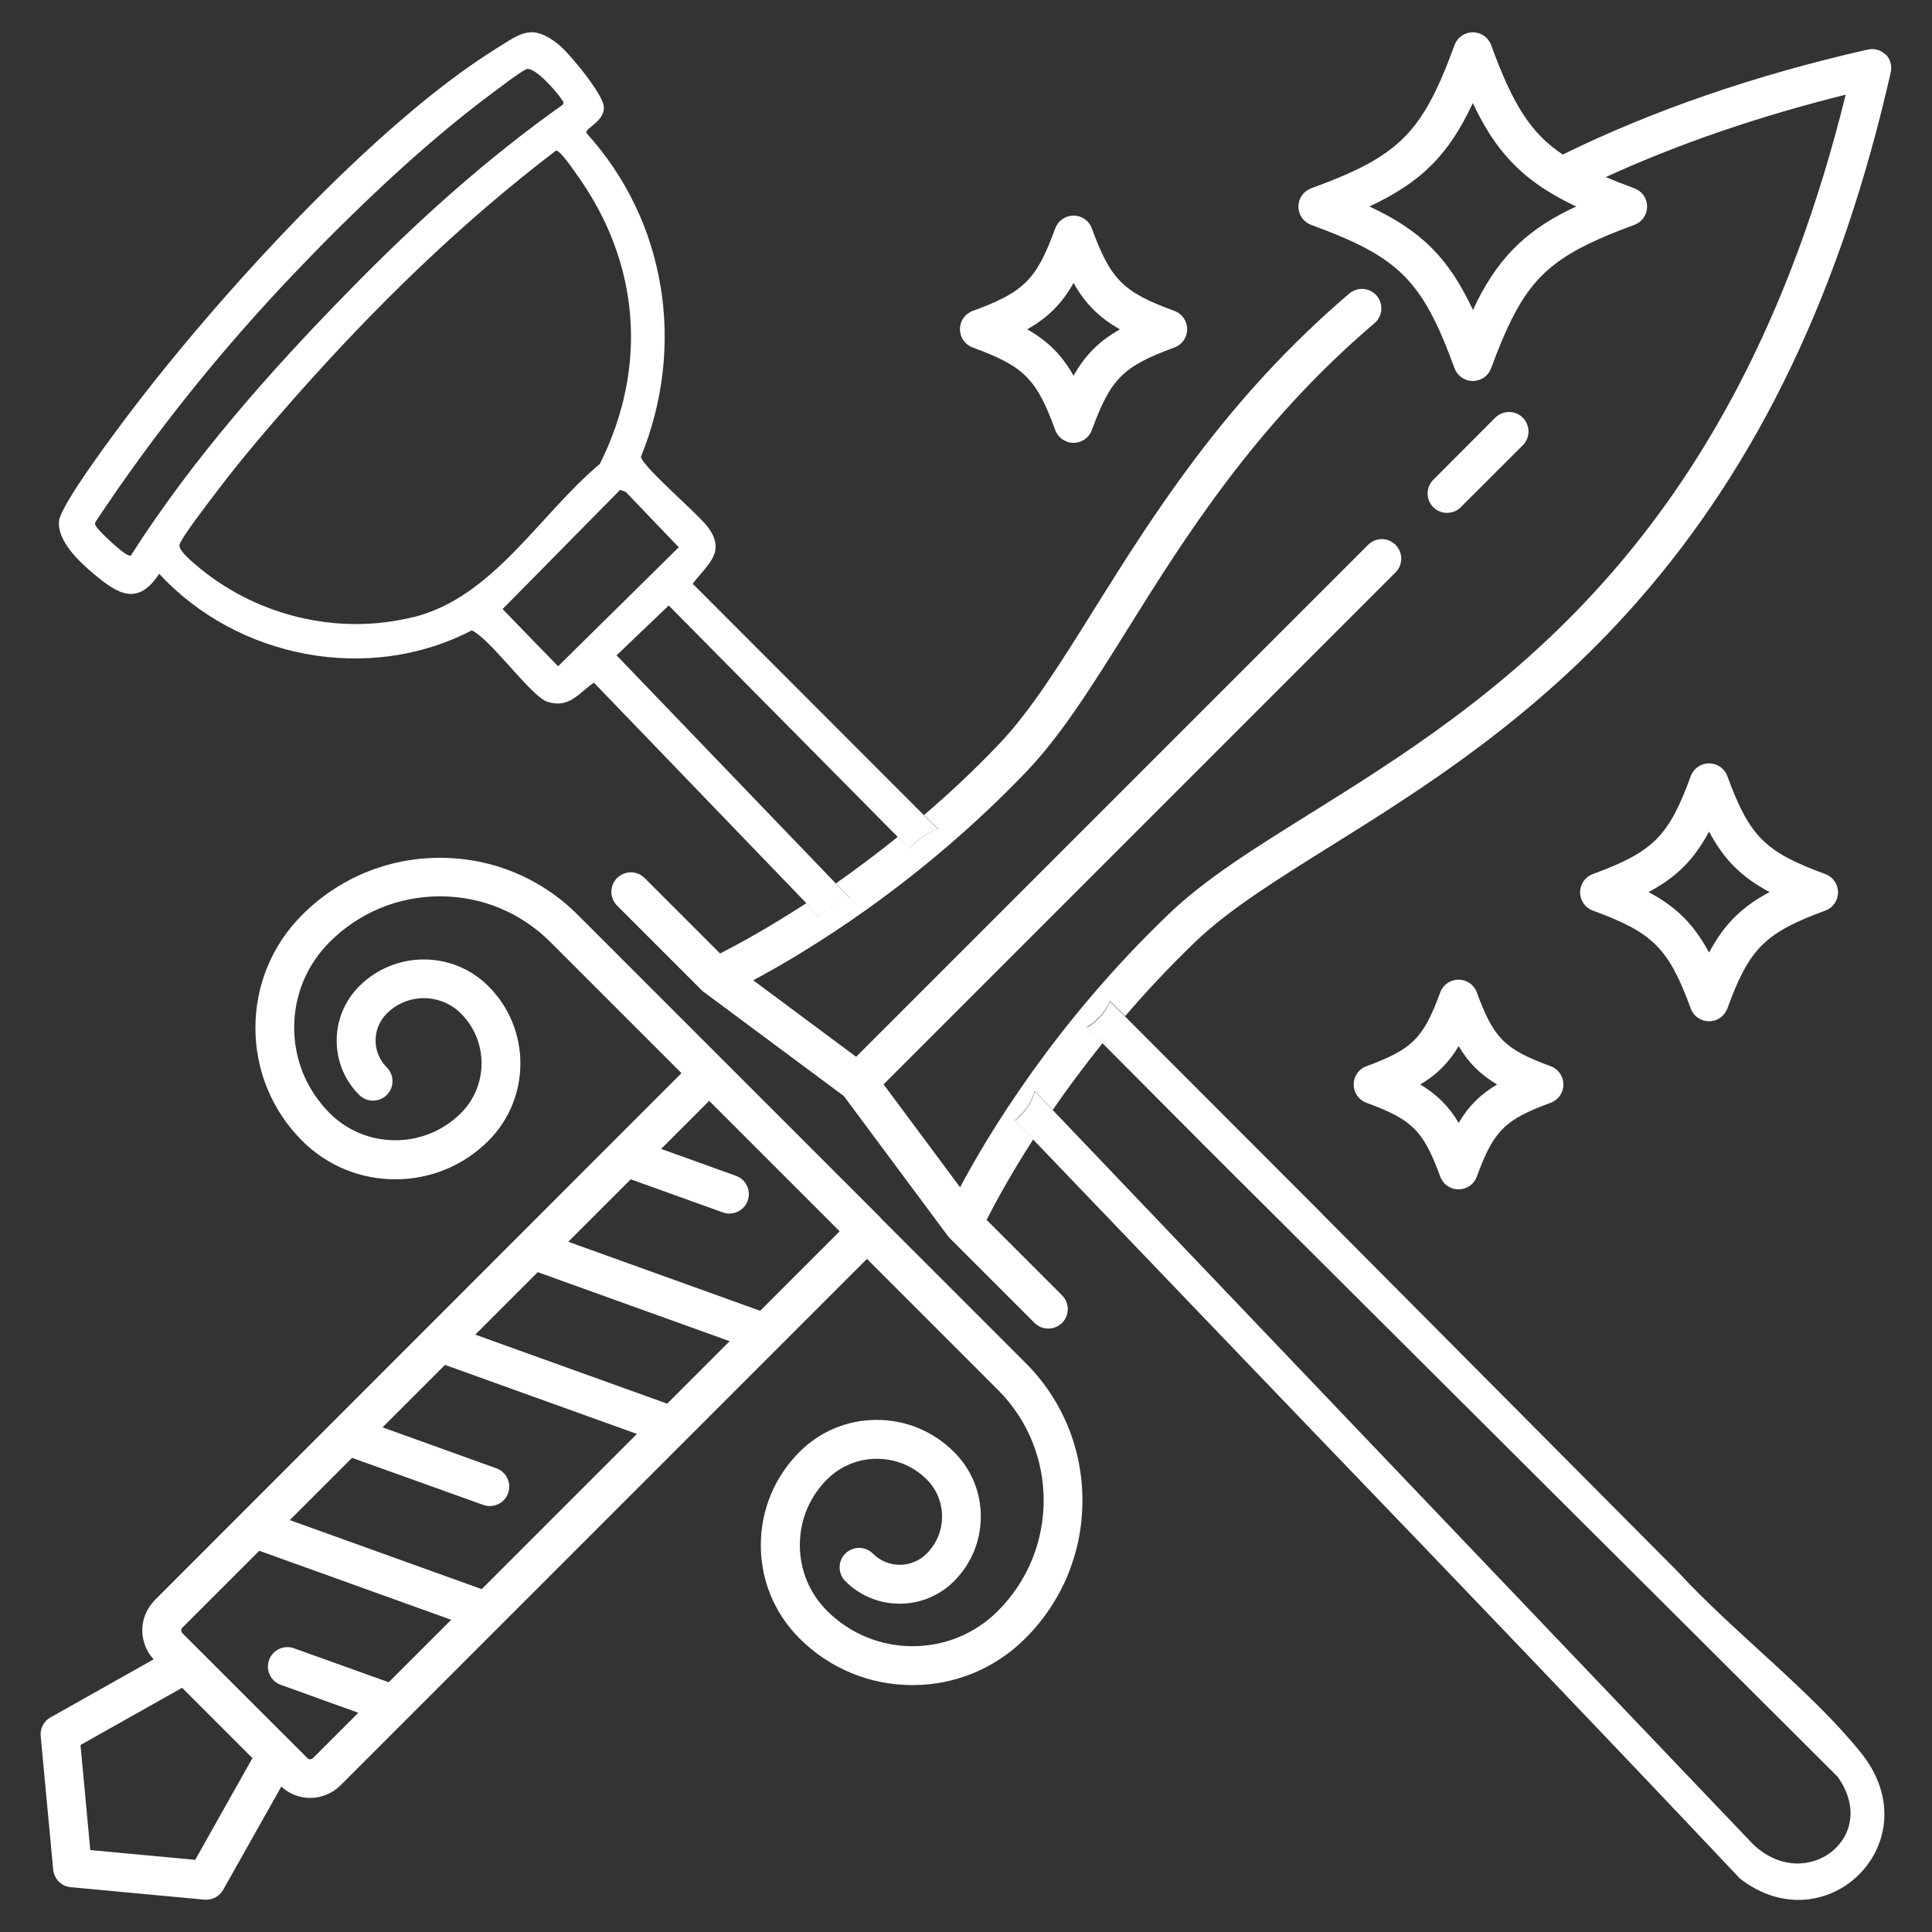
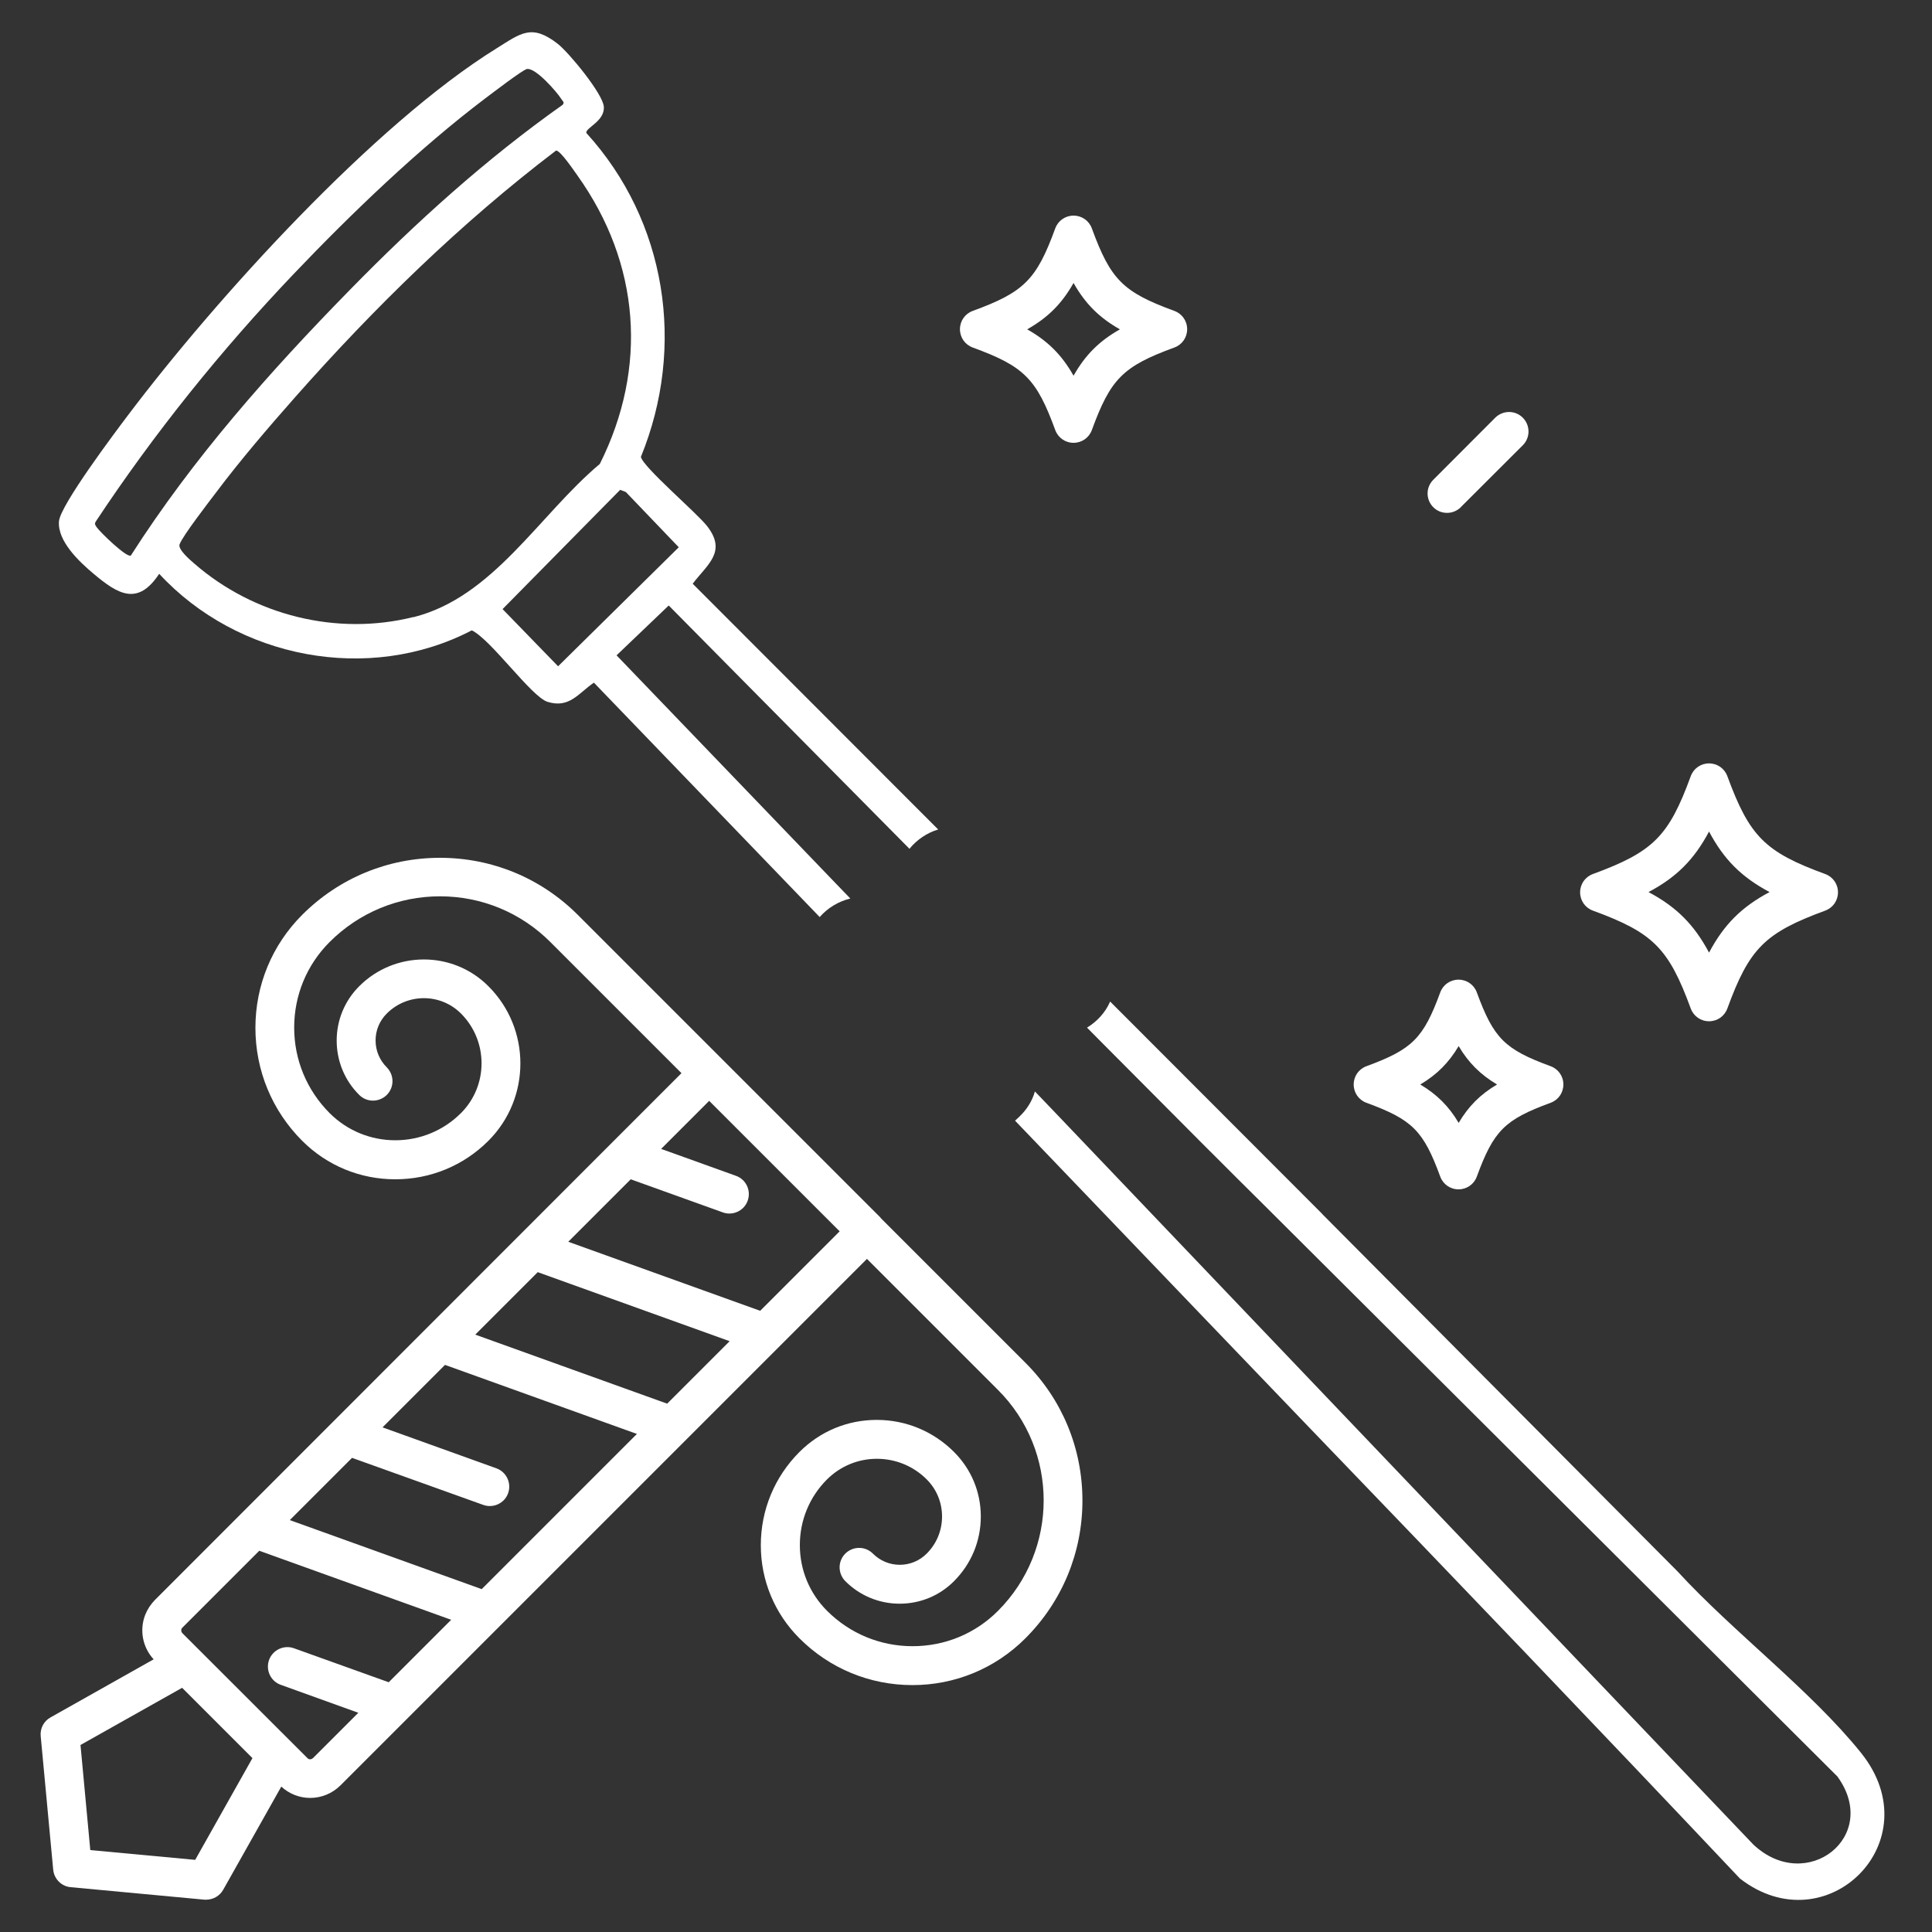
<svg xmlns="http://www.w3.org/2000/svg" id="Layer_1" viewBox="0 0 150 150">
  <rect x="0" y="0" width="150" height="150" fill="#333333" stroke="none" />
  <defs>
    <style> .st0 { fill: none; } .st1 { fill: #fff; } </style>
  </defs>
  <path class="st0" d="M51.31,89.21l5.81,2.09c.78.28,1.19,1.15.91,1.93-.22.61-.8,1-1.42,1-.17,0-.34-.03-.51-.09l-7.15-2.57-4.85,4.85,14.9,5.36,6.16-6.16-.05-.05-10.08-10.08-3.73,3.73h0Z" />
  <path class="st0" d="M47.87,50.88s9.7,10.09,17.03,17.72c1.51-1.06,3.14-2.26,4.81-3.62-9.59-9.68-17.78-17.97-17.78-17.97l-4.05,3.87h0Z" />
-   <path class="st0" d="M43.68,8.14c.18-.21,0-.29-.09-.44-.36-.56-2.02-2.49-2.69-2.34-.33.07-2.72,1.9-3.2,2.26-5.15,3.89-10.41,8.94-14.87,13.62-5.68,5.95-10.86,12.4-15.4,19.26-.11.21,0,.29.09.45.23.35,2.33,2.4,2.64,2.18,4.81-7.54,10.77-14.26,17.01-20.63,5.11-5.22,10.53-10.13,16.51-14.36h0Z" />
+   <path class="st0" d="M43.68,8.14c.18-.21,0-.29-.09-.44-.36-.56-2.02-2.49-2.69-2.34-.33.07-2.72,1.9-3.2,2.26-5.15,3.89-10.41,8.94-14.87,13.62-5.68,5.95-10.86,12.4-15.4,19.26-.11.21,0,.29.09.45.23.35,2.33,2.4,2.64,2.18,4.81-7.54,10.77-14.26,17.01-20.63,5.11-5.22,10.53-10.13,16.51-14.36Z" />
  <path class="st0" d="M21.8,130.78c-.78-.28-1.19-1.14-.91-1.93s1.14-1.19,1.93-.91l7.36,2.64,4.85-4.85-14.9-5.36-5.97,5.97s-.05.06-.07.1c-.03.08-.04.22.07.33l9.71,9.7c.07.07.15.09.21.09s.14-.01.21-.09l3.54-3.54-6.02-2.17h0Z" />
-   <path class="st0" d="M46.57,36.01c3.75-7.49,3.12-15.58-1.72-22.37-.26-.36-1.36-1.99-1.68-1.96-7.39,5.62-14.11,12.18-20.25,19.14-2.06,2.33-4.28,4.92-6.14,7.4-.56.74-2.61,3.4-2.84,4.04-.13.38.81,1.2,1.15,1.49,4.62,4.02,11.05,5.64,16.99,4.15,6.21-1.55,9.77-7.95,14.48-11.9h0Z" />
  <polygon class="st0" points="14.14 131.04 6.25 135.48 7.01 143.64 15.17 144.4 19.61 136.51 14.14 131.04" />
  <polygon class="st0" points="48.59 38.21 48.15 38.04 39.02 47.3 43.34 51.74 52.71 42.5 48.59 38.21" />
  <path class="st0" d="M83.35,29.16c.91-1.61,1.99-2.69,3.6-3.6-1.61-.91-2.69-1.99-3.6-3.6-.91,1.61-1.99,2.69-3.6,3.6,1.61.91,2.69,1.99,3.6,3.6Z" />
  <path class="st0" d="M37.39,123.39l12.05-12.05-14.9-5.36-4.85,4.85,8.84,3.18c.78.28,1.19,1.14.91,1.93-.22.62-.8,1-1.42,1-.17,0-.34-.03-.51-.09l-10.18-3.65-4.85,4.85,14.9,5.36h0Z" />
  <polygon class="st0" points="41.75 98.78 36.9 103.62 51.8 108.98 56.65 104.13 41.75 98.78" />
  <path class="st0" d="M132.69,64.57c-1.16,2.17-2.52,3.54-4.7,4.7,2.17,1.16,3.54,2.52,4.7,4.7,1.15-2.17,2.52-3.54,4.7-4.7-2.17-1.15-3.54-2.52-4.7-4.7Z" />
  <path class="st0" d="M113.25,81.22c-.77,1.3-1.68,2.21-2.98,2.98,1.3.77,2.21,1.68,2.98,2.98.77-1.3,1.69-2.21,2.98-2.98-1.3-.77-2.21-1.69-2.98-2.98Z" />
  <path class="st0" d="M120.47,15.02h0c-2.95-1.76-4.67-3.95-6.11-7.02-1.88,4.02-4.01,6.16-8.03,8.03,4.02,1.88,6.16,4.01,8.04,8.04.1-.22.21-.43.31-.64,1.91-3.79,4.19-5.76,7.72-7.4-.69-.33-1.3-.65-1.87-.98-.01,0-.03-.02-.05-.03h0Z" />
  <path class="st0" d="M142.65,137.93l-44.54-44.39h0c-2.25-2.22-6.94-6.92-12.5-12.52-1.46,1.82-2.75,3.57-3.87,5.19l54.38,57.01c4.12,3.89,9.91-.63,6.52-5.29h0Z" />
  <path class="st1" d="M134.11,60.26c-.22-.6-.78-.99-1.42-.99s-1.2.39-1.42.99c-1.71,4.68-2.92,5.88-7.6,7.6-.6.22-.99.78-.99,1.42s.39,1.2.99,1.42c4.68,1.71,5.88,2.92,7.6,7.6.22.6.78.99,1.42.99s1.2-.39,1.42-.99c1.71-4.68,2.92-5.88,7.6-7.6.6-.22.99-.78.99-1.42s-.39-1.2-.99-1.42c-4.68-1.71-5.88-2.92-7.6-7.6ZM132.69,73.96c-1.16-2.17-2.52-3.54-4.7-4.7,2.17-1.15,3.54-2.52,4.7-4.7,1.15,2.17,2.52,3.54,4.7,4.7-2.17,1.15-3.54,2.52-4.7,4.7Z" />
  <path class="st1" d="M114.66,77.05c-.22-.6-.78-.99-1.42-.99s-1.2.39-1.42.99c-1.31,3.57-2.17,4.42-5.73,5.73-.6.22-.99.78-.99,1.42s.39,1.2.99,1.42c3.57,1.31,4.42,2.16,5.73,5.73.22.6.78.99,1.42.99s1.2-.39,1.42-.99c1.31-3.57,2.16-4.42,5.73-5.73.6-.22.99-.78.99-1.42s-.39-1.2-.99-1.42c-3.57-1.31-4.42-2.16-5.73-5.73ZM113.25,87.18c-.77-1.3-1.69-2.21-2.98-2.98,1.3-.77,2.21-1.69,2.98-2.98.77,1.3,1.69,2.21,2.98,2.98-1.3.77-2.21,1.68-2.98,2.98Z" />
  <path class="st1" d="M75.52,26.98c3.99,1.46,4.95,2.42,6.41,6.41.22.6.78.99,1.42.99s1.2-.39,1.42-.99c1.46-3.99,2.42-4.95,6.41-6.41.6-.22.99-.78.99-1.42s-.39-1.2-.99-1.42c-3.99-1.46-4.95-2.42-6.41-6.41-.22-.6-.78-.99-1.42-.99s-1.2.39-1.42.99c-1.46,3.99-2.42,4.95-6.41,6.41-.6.22-.99.78-.99,1.42s.39,1.2.99,1.42ZM83.35,21.97c.91,1.61,1.99,2.69,3.6,3.6-1.61.91-2.69,1.99-3.6,3.6-.91-1.61-1.99-2.69-3.6-3.6,1.61-.91,2.69-1.99,3.6-3.6Z" />
  <path class="st1" d="M68.37,94.54h0l-6.13-6.13-17.38-17.38c-2.86-2.86-6.66-4.43-10.7-4.43s-7.84,1.57-10.7,4.43c-2.34,2.34-3.63,5.46-3.63,8.77s1.29,6.43,3.63,8.77c1.93,1.93,4.5,2.99,7.23,2.99s5.3-1.06,7.23-2.99c3.31-3.31,3.31-8.7,0-12-2.76-2.77-7.26-2.77-10.03,0-1.13,1.13-1.75,2.63-1.75,4.22s.62,3.1,1.75,4.22c.59.59,1.54.59,2.14,0,.59-.59.59-1.54,0-2.14-.56-.56-.87-1.3-.87-2.09s.31-1.53.87-2.09c1.59-1.59,4.17-1.59,5.76,0,2.13,2.13,2.13,5.6,0,7.73-1.36,1.36-3.18,2.11-5.1,2.11s-3.74-.75-5.1-2.11c-1.77-1.78-2.75-4.13-2.75-6.64s.98-4.87,2.75-6.64c2.29-2.29,5.34-3.55,8.57-3.55s6.28,1.26,8.57,3.55l10.18,10.18-5.44,5.44s0,0-.01.01L12.02,124.23c-.32.33-.57.71-.74,1.13-.47,1.19-.21,2.54.65,3.47l-8.01,4.51c-.52.29-.82.86-.76,1.45l.97,10.37c.07.72.64,1.3,1.36,1.36l10.38.97s.09,0,.14,0c.54,0,1.05-.29,1.32-.77l4.51-8.01c.62.57,1.41.88,2.24.88.89,0,1.72-.35,2.35-.97l5.19-5.19h0l35.69-35.69,10.18,10.18c4.72,4.72,4.72,12.41,0,17.14-1.77,1.78-4.13,2.75-6.64,2.75s-4.87-.98-6.64-2.75c-1.36-1.36-2.11-3.17-2.11-5.1s.75-3.74,2.11-5.1c1.04-1.03,2.41-1.6,3.87-1.6s2.84.57,3.87,1.6c.77.77,1.19,1.79,1.19,2.88s-.42,2.11-1.19,2.88c-.56.56-1.3.87-2.09.87s-1.53-.31-2.09-.87c-.59-.59-1.54-.59-2.14,0-.59.59-.59,1.54,0,2.14,1.13,1.13,2.63,1.75,4.22,1.75s3.1-.62,4.22-1.75c1.34-1.34,2.08-3.12,2.08-5.02s-.74-3.67-2.08-5.01c-1.6-1.6-3.73-2.49-6-2.49s-4.39.88-6,2.49c-1.93,1.93-3,4.5-3,7.24s1.07,5.3,3,7.23c2.34,2.34,5.46,3.63,8.77,3.63s6.43-1.29,8.77-3.63c2.86-2.86,4.43-6.66,4.43-10.7s-1.57-7.85-4.43-10.7l-11.25-11.25h0s0,0,0,0ZM27.34,113.19l10.18,3.65c.17.06.34.09.51.09.62,0,1.2-.38,1.42-1,.28-.78-.13-1.65-.91-1.93l-8.84-3.18,4.85-4.85,14.9,5.36-12.05,12.05-14.9-5.36,4.85-4.85h0ZM36.9,103.62l4.85-4.85,14.9,5.36-4.85,4.85-14.9-5.36ZM15.17,144.4l-8.16-.76-.76-8.16,7.89-4.44,5.46,5.46-4.44,7.89h0ZM24.29,136.5c-.07.07-.15.09-.21.09s-.14-.01-.21-.09l-9.71-9.7c-.1-.1-.1-.24-.07-.33.01-.04.04-.07.07-.1l5.97-5.97,14.9,5.36-4.85,4.85-7.36-2.64c-.78-.28-1.65.13-1.93.91s.12,1.65.91,1.93l6.02,2.17-3.54,3.54h0s0,0,0,0ZM65.18,95.61l-6.16,6.16-14.9-5.36,4.85-4.85,7.15,2.57c.17.06.34.09.51.09.62,0,1.2-.38,1.42-1,.28-.78-.12-1.65-.91-1.93l-5.81-2.09,3.73-3.73,10.08,10.08.05.05h0Z" />
-   <path class="st1" d="M146.4,4.25c-.36-.37-.89-.52-1.4-.4-8.73,1.98-16.69,4.72-23.67,8.15-2.47-1.66-3.84-3.8-5.56-8.5-.22-.6-.78-.99-1.42-.99s-1.2.39-1.42.99c-2.51,6.85-4.28,8.62-11.13,11.12-.59.22-.99.78-.99,1.42s.39,1.2.99,1.42c6.85,2.51,8.62,4.28,11.13,11.13.22.6.78.99,1.42.99s1.2-.39,1.42-.99c.58-1.57,1.08-2.77,1.59-3.79,1.86-3.7,3.91-5.28,9.53-7.34.6-.22.99-.78.99-1.42s-.39-1.2-.99-1.42c-.83-.31-1.56-.59-2.22-.87,5.63-2.58,11.88-4.72,18.63-6.4-8.71,35.29-27.66,47.12-41.57,55.81-4.38,2.73-8.16,5.09-10.98,7.8-8.85,8.46-14.08,17.21-16.21,21.22l-5.94-7.99,39.75-39.75c.59-.59.59-1.54,0-2.14-.59-.59-1.54-.59-2.13,0l-39.75,39.75-7.99-5.94c4.01-2.14,12.75-7.36,21.22-16.21,2.7-2.83,5.07-6.61,7.8-10.98,4.43-7.1,9.95-15.94,19.22-23.83.63-.54.71-1.49.17-2.13-.54-.63-1.49-.71-2.13-.17-9.62,8.2-15.27,17.26-19.82,24.53-2.65,4.24-4.93,7.9-7.42,10.5-1.92,2.01-3.87,3.83-5.78,5.46l1.11,1.11c-.87.27-1.65.8-2.23,1.5-.31-.31-.61-.61-.91-.92-1.68,1.35-3.3,2.55-4.81,3.62.37.39.75.78,1.11,1.15h0c-.91.22-1.76.73-2.38,1.44l-1.02-1.06c-3.05,1.98-5.45,3.27-6.7,3.91l-5.86-5.86c-.59-.59-1.54-.59-2.14,0-.59.59-.59,1.54,0,2.14l6.62,6.62s.05.05.08.07c0,0,0,0,.02.01.02.02.04.03.07.05l10.82,8.04,8.04,10.82h0c.04.05.08.1.12.15,0,0,0,.01.02.02l6.62,6.62c.3.3.68.44,1.07.44s.77-.15,1.07-.44c.59-.59.59-1.54,0-2.14l-5.86-5.86c.6-1.18,1.8-3.42,3.62-6.25-.48-.5-.96-1-1.42-1.48.12-.09.23-.2.33-.31.57-.53,1-1.21,1.21-1.96l1.4,1.46c1.11-1.62,2.41-3.37,3.87-5.19-.4-.4-.81-.81-1.22-1.23.78-.48,1.43-1.19,1.8-2.03l1.17,1.17c1.64-1.91,3.46-3.86,5.47-5.79,2.6-2.49,6.26-4.77,10.5-7.42,7.05-4.4,15.82-9.88,23.83-19.01,9.37-10.68,15.8-24.11,19.64-41.06.11-.5-.04-1.04-.4-1.4v.02h0ZM114.67,23.43c-.1.21-.21.42-.31.64-1.88-4.03-4.01-6.16-8.04-8.04,4.02-1.88,6.16-4.01,8.03-8.03,1.44,3.07,3.16,5.27,6.11,7.02h0s.03.02.05.03c.57.34,1.18.66,1.87.98-3.53,1.64-5.81,3.61-7.72,7.4h0Z" />
  <path class="st1" d="M113.41,39.38l4.82-4.81c.59-.59.59-1.54,0-2.14-.59-.59-1.54-.59-2.14,0l-4.81,4.82c-.59.59-.59,1.54,0,2.13.3.3.68.44,1.07.44s.77-.15,1.07-.44h0Z" />
  <path class="st1" d="M66.01,69.75h0c-.36-.38-.73-.76-1.11-1.15-7.33-7.62-17.03-17.72-17.03-17.72l4.05-3.87s8.19,8.29,17.78,17.97c.3.31.61.61.91.92.57-.7,1.36-1.24,2.23-1.5l-1.11-1.11-17.95-17.97c1.16-1.52,2.66-2.48,1.13-4.46-.8-1.04-5-4.6-5.15-5.39,3.5-8.57,1.99-18.31-4.24-25.15-.07-.4,1.45-.91,1.36-2.04-.08-1.01-2.71-4.2-3.58-4.88-2.02-1.57-2.85-.83-4.74.35-9.55,5.92-21.82,19.47-28.64,28.51-1.02,1.35-5.22,6.94-5.34,8.2-.14,1.55,1.58,3.16,2.69,4.09,1.88,1.58,3.42,2.53,5.09,0,6.07,6.57,16.26,8.56,24.27,4.39,1.49.71,4.63,5.16,5.88,5.55,1.7.53,2.4-.67,3.6-1.49l16.51,17.14,1.02,1.06c.62-.71,1.46-1.22,2.38-1.44h0s0,0,0,0ZM10.16,43.13c-.31.21-2.41-1.84-2.64-2.18-.1-.16-.21-.24-.09-.45,4.54-6.86,9.73-13.31,15.4-19.26,4.46-4.68,9.72-9.73,14.87-13.62.48-.36,2.87-2.19,3.2-2.26.67-.14,2.34,1.78,2.69,2.34.09.15.27.24.09.44-5.98,4.23-11.4,9.14-16.51,14.36-6.24,6.37-12.19,13.09-17.01,20.63h0ZM32.08,47.91c-5.94,1.48-12.37-.13-16.99-4.15-.34-.29-1.28-1.1-1.15-1.49.22-.64,2.28-3.3,2.84-4.04,1.86-2.48,4.08-5.07,6.14-7.4,6.15-6.96,12.86-13.52,20.25-19.14.33-.03,1.42,1.6,1.68,1.96,4.84,6.8,5.47,14.88,1.72,22.37-4.71,3.95-8.27,10.35-14.48,11.9h0ZM43.34,51.74l-4.32-4.45,9.13-9.26.44.17,4.11,4.29-9.37,9.24h0Z" />
  <path class="st1" d="M84.39,79.78c.41.41.82.82,1.22,1.23,5.56,5.6,10.25,10.3,12.5,12.52h0l44.54,44.39c3.4,4.66-2.4,9.17-6.52,5.29l-54.38-57.01-1.4-1.46c-.21.75-.64,1.42-1.21,1.96-.11.11-.22.21-.33.31.46.48.94.98,1.42,1.48,8.39,8.76,19.35,20.19,21.36,22.28,11.21,11.65,22.4,23.32,33.5,35.08,6.7,5.2,14.92-2.88,9.4-9.76-3.89-4.84-9.98-9.43-14.24-14.08l-27.6-27.76s0,0,.01,0l-15.3-15.32-1.17-1.17c-.36.84-1.01,1.55-1.8,2.03h0Z" />
</svg>